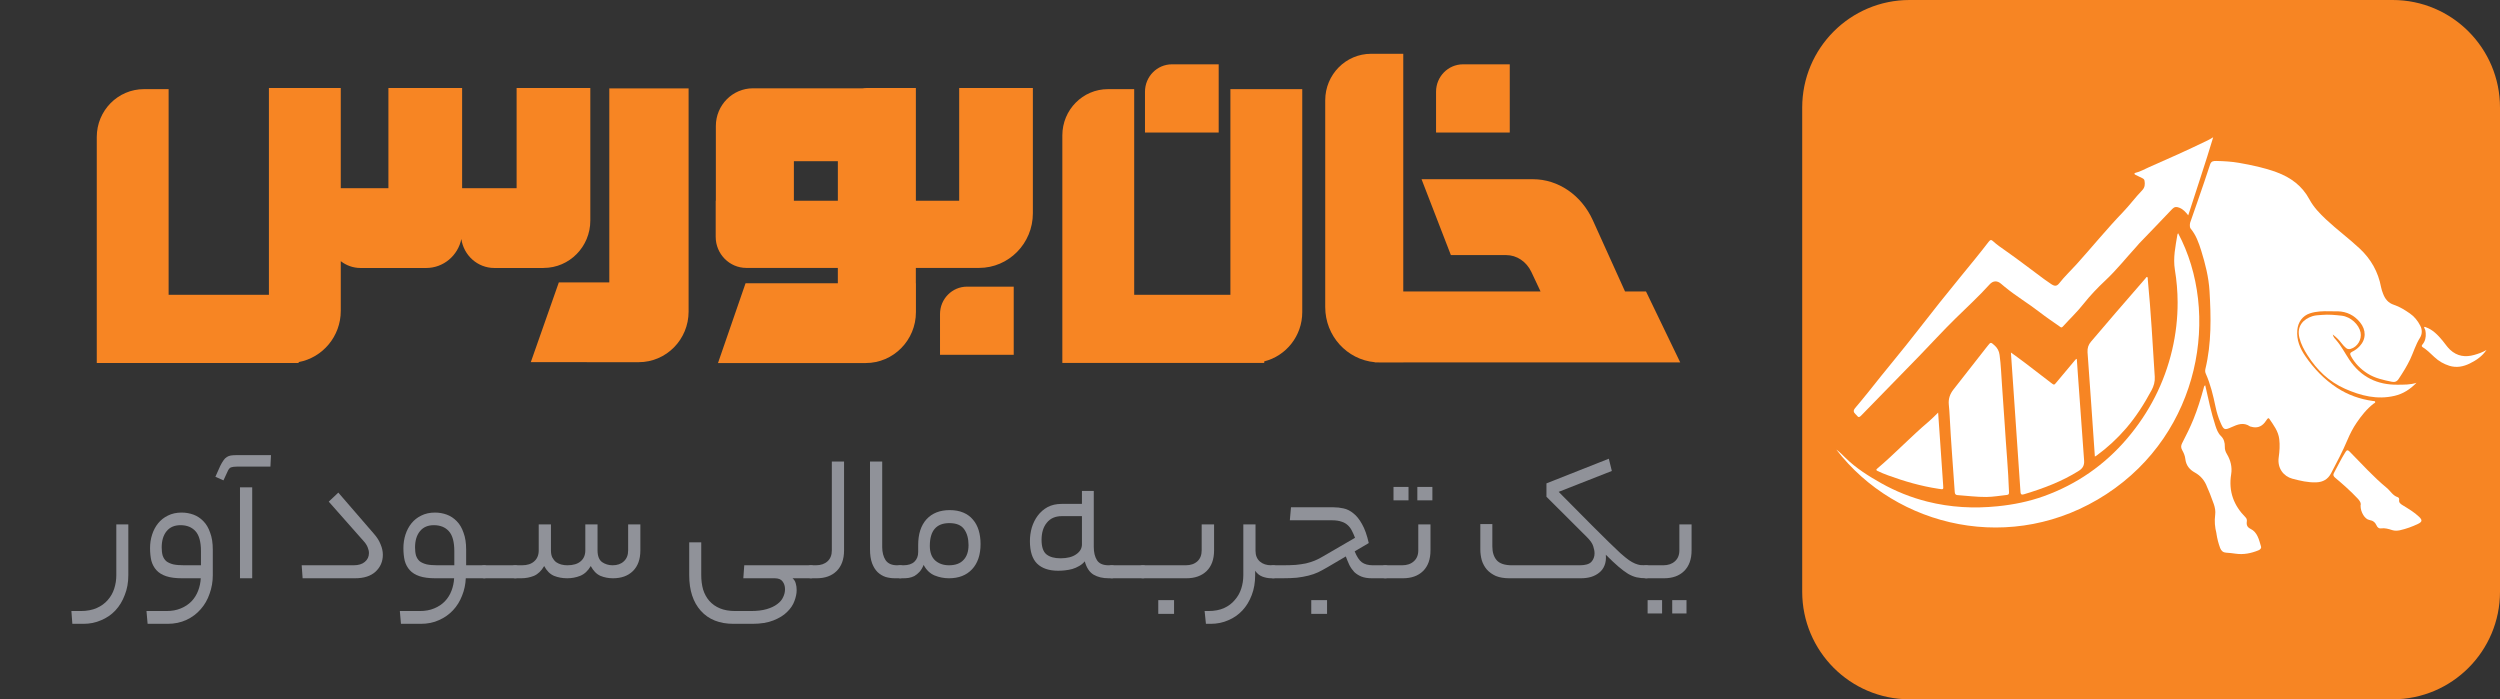
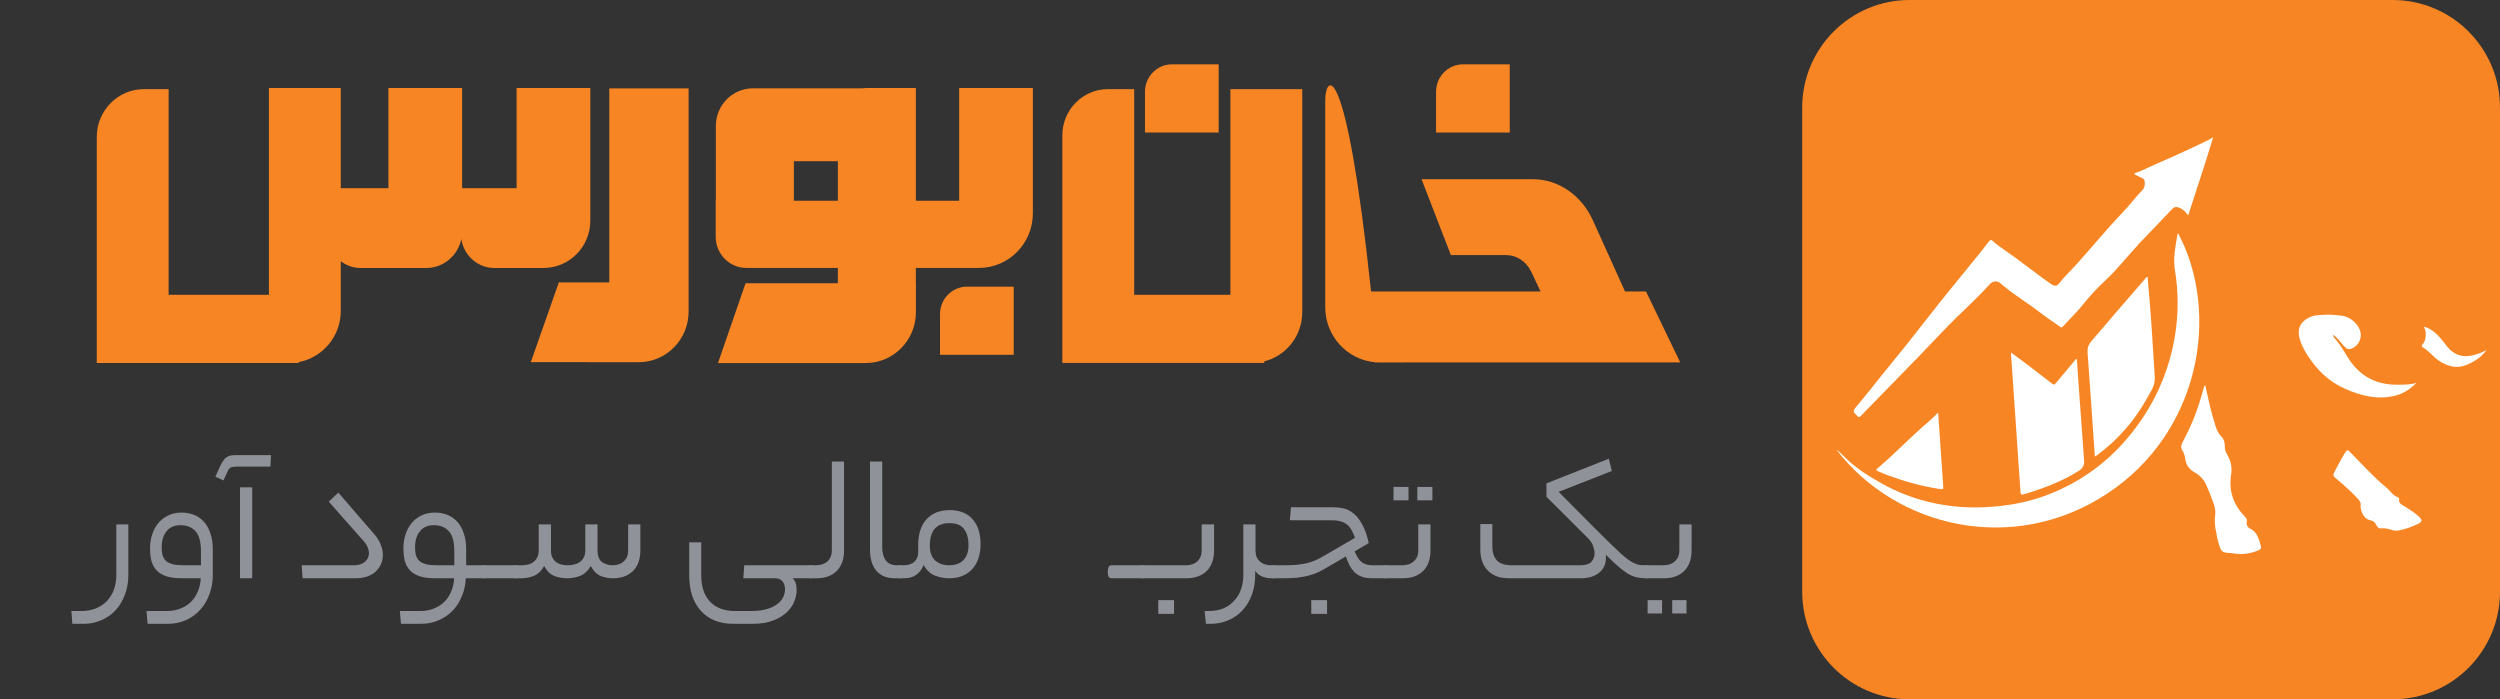
<svg xmlns="http://www.w3.org/2000/svg" width="143" height="40" viewBox="0 0 143 40" fill="none">
  <rect x="0" y="0" width="143" height="40" fill="#333333" stroke="none" />
  <path d="M7.34 32.905C7.34 33.321 7.272 33.698 7.136 34.035C7.007 34.38 6.828 34.674 6.599 34.919C6.37 35.163 6.097 35.349 5.782 35.478C5.474 35.615 5.137 35.683 4.772 35.683H4.138L4.084 34.951H4.611C4.969 34.951 5.277 34.893 5.535 34.779C5.793 34.664 6.004 34.509 6.169 34.315C6.334 34.129 6.456 33.913 6.534 33.669C6.613 33.425 6.653 33.17 6.653 32.905V29.997H7.34V32.905Z" fill="#909299" />
  <path d="M9.518 34.951C9.833 34.951 10.109 34.901 10.345 34.8C10.589 34.7 10.793 34.563 10.958 34.391C11.122 34.218 11.248 34.017 11.334 33.788C11.42 33.565 11.47 33.328 11.484 33.077H10.409C10.044 33.077 9.743 33.038 9.507 32.959C9.27 32.88 9.084 32.765 8.948 32.614C8.812 32.463 8.715 32.284 8.658 32.075C8.608 31.86 8.583 31.619 8.583 31.354C8.583 31.081 8.622 30.823 8.701 30.578C8.78 30.334 8.894 30.119 9.045 29.932C9.195 29.746 9.382 29.599 9.604 29.491C9.833 29.376 10.094 29.319 10.388 29.319C10.624 29.319 10.85 29.358 11.065 29.437C11.28 29.516 11.47 29.642 11.635 29.814C11.799 29.979 11.928 30.198 12.021 30.471C12.122 30.736 12.172 31.059 12.172 31.44V32.905C12.172 33.271 12.111 33.623 11.989 33.96C11.875 34.297 11.706 34.592 11.484 34.843C11.262 35.102 10.99 35.306 10.667 35.457C10.345 35.608 9.983 35.683 9.582 35.683H8.443L8.379 34.951H9.518ZM9.249 31.311C9.249 31.49 9.267 31.645 9.303 31.774C9.346 31.903 9.414 32.011 9.507 32.097C9.607 32.176 9.74 32.237 9.904 32.28C10.069 32.316 10.277 32.334 10.528 32.334H11.495V31.526C11.495 30.995 11.391 30.614 11.183 30.385C10.976 30.155 10.689 30.04 10.324 30.04C9.98 30.04 9.715 30.155 9.528 30.385C9.342 30.614 9.249 30.923 9.249 31.311Z" fill="#909299" />
  <path d="M13.727 27.875H14.426V33.077H13.727V27.875ZM13.545 26.691C13.409 26.691 13.297 26.705 13.211 26.734C13.133 26.762 13.065 26.849 13.007 26.992L12.782 27.477L12.32 27.272L12.599 26.648C12.664 26.518 12.724 26.414 12.782 26.335C12.839 26.249 12.903 26.185 12.975 26.142C13.04 26.099 13.115 26.07 13.201 26.055C13.294 26.041 13.401 26.034 13.523 26.034H15.5L15.468 26.691H13.545Z" fill="#909299" />
  <path d="M21.372 30.514C21.558 30.722 21.691 30.93 21.77 31.139C21.856 31.34 21.899 31.537 21.899 31.731C21.899 32.118 21.759 32.442 21.48 32.7C21.207 32.951 20.817 33.077 20.308 33.077H17.31L17.256 32.334H20.222C20.502 32.334 20.717 32.269 20.867 32.14C21.025 32.011 21.104 31.842 21.104 31.634C21.104 31.533 21.078 31.422 21.028 31.3C20.978 31.178 20.903 31.063 20.803 30.955L18.804 28.694L19.352 28.177L21.372 30.514Z" fill="#909299" />
  <path d="M24.01 34.951C24.325 34.951 24.601 34.901 24.837 34.8C25.081 34.7 25.285 34.563 25.45 34.391C25.615 34.218 25.74 34.017 25.826 33.788C25.912 33.565 25.962 33.328 25.976 33.077H24.902C24.537 33.077 24.236 33.038 23.999 32.959C23.763 32.88 23.576 32.765 23.44 32.614C23.304 32.463 23.207 32.284 23.15 32.075C23.1 31.86 23.075 31.619 23.075 31.354C23.075 31.081 23.114 30.823 23.193 30.578C23.272 30.334 23.387 30.119 23.537 29.932C23.688 29.746 23.874 29.599 24.096 29.491C24.325 29.376 24.587 29.319 24.88 29.319C25.117 29.319 25.342 29.358 25.557 29.437C25.772 29.516 25.962 29.642 26.127 29.814C26.292 29.979 26.421 30.198 26.514 30.471C26.614 30.736 26.664 31.059 26.664 31.44V32.334H27.696C27.782 32.334 27.839 32.366 27.868 32.431C27.904 32.488 27.921 32.578 27.921 32.7C27.921 32.829 27.904 32.926 27.868 32.991C27.839 33.048 27.782 33.077 27.696 33.077H26.643C26.628 33.429 26.557 33.763 26.428 34.078C26.306 34.394 26.134 34.671 25.912 34.908C25.69 35.145 25.425 35.331 25.117 35.468C24.809 35.611 24.461 35.683 24.074 35.683H22.935L22.871 34.951H24.01ZM23.741 31.311C23.741 31.49 23.759 31.645 23.795 31.774C23.838 31.903 23.906 32.011 23.999 32.097C24.099 32.176 24.232 32.237 24.397 32.28C24.561 32.316 24.769 32.334 25.02 32.334H25.987V31.526C25.987 30.995 25.883 30.614 25.675 30.385C25.468 30.155 25.181 30.04 24.816 30.04C24.472 30.04 24.207 30.155 24.021 30.385C23.834 30.614 23.741 30.923 23.741 31.311Z" fill="#909299" />
  <path d="M29.472 32.334C29.565 32.334 29.626 32.366 29.654 32.431C29.69 32.488 29.708 32.578 29.708 32.7C29.708 32.829 29.69 32.926 29.654 32.991C29.626 33.048 29.565 33.077 29.472 33.077H27.699C27.605 33.077 27.544 33.048 27.516 32.991C27.48 32.933 27.462 32.844 27.462 32.722C27.462 32.592 27.48 32.495 27.516 32.431C27.544 32.366 27.605 32.334 27.699 32.334H29.472Z" fill="#909299" />
  <path d="M29.859 32.334C30.16 32.334 30.393 32.258 30.557 32.108C30.729 31.957 30.815 31.749 30.815 31.483V29.997H31.514V31.483C31.514 31.641 31.539 31.774 31.589 31.881C31.646 31.989 31.718 32.079 31.804 32.151C31.897 32.215 31.997 32.262 32.105 32.291C32.219 32.319 32.334 32.334 32.449 32.334C32.785 32.334 33.04 32.258 33.212 32.108C33.391 31.957 33.48 31.749 33.48 31.483V29.997H34.179V31.483C34.179 31.799 34.265 32.022 34.437 32.151C34.616 32.273 34.816 32.334 35.038 32.334C35.311 32.334 35.526 32.258 35.683 32.108C35.848 31.957 35.93 31.749 35.93 31.483V29.997H36.629V31.483C36.629 31.993 36.486 32.388 36.199 32.668C35.92 32.941 35.54 33.077 35.06 33.077C34.802 33.077 34.562 33.03 34.34 32.937C34.118 32.836 33.935 32.65 33.792 32.377C33.634 32.65 33.434 32.836 33.19 32.937C32.954 33.03 32.706 33.077 32.449 33.077C32.169 33.077 31.915 33.03 31.686 32.937C31.456 32.836 31.27 32.65 31.127 32.377C30.969 32.65 30.776 32.836 30.547 32.937C30.317 33.03 30.074 33.077 29.816 33.077H29.472C29.378 33.077 29.318 33.048 29.289 32.991C29.253 32.933 29.236 32.844 29.236 32.721C29.236 32.592 29.253 32.495 29.289 32.431C29.318 32.366 29.378 32.334 29.472 32.334H29.859Z" fill="#909299" />
  <path d="M42.937 34.951C43.302 34.951 43.606 34.915 43.85 34.843C44.101 34.771 44.305 34.674 44.463 34.552C44.62 34.437 44.731 34.305 44.796 34.154C44.867 34.01 44.903 33.859 44.903 33.702C44.903 33.529 44.857 33.382 44.764 33.26C44.678 33.138 44.527 33.077 44.312 33.077H42.518L42.571 32.334H46.386C46.544 32.334 46.623 32.456 46.623 32.7C46.623 32.951 46.544 33.077 46.386 33.077H45.333C45.426 33.156 45.487 33.253 45.516 33.368C45.551 33.483 45.569 33.612 45.569 33.755C45.569 33.949 45.526 34.157 45.441 34.38C45.362 34.602 45.222 34.811 45.021 35.005C44.828 35.199 44.566 35.36 44.237 35.489C43.914 35.618 43.513 35.683 43.033 35.683H41.959C41.156 35.683 40.533 35.435 40.089 34.94C39.645 34.445 39.423 33.766 39.423 32.905V31.02H40.111V32.883C40.111 33.192 40.146 33.472 40.218 33.723C40.297 33.974 40.415 34.19 40.572 34.369C40.737 34.556 40.941 34.7 41.185 34.8C41.429 34.901 41.722 34.951 42.066 34.951H42.937Z" fill="#909299" />
  <path d="M46.668 32.334C46.947 32.334 47.169 32.258 47.334 32.108C47.499 31.957 47.581 31.749 47.581 31.483V26.4H48.28V31.483C48.28 31.993 48.136 32.388 47.85 32.668C47.571 32.941 47.191 33.077 46.711 33.077H46.389C46.295 33.077 46.234 33.048 46.206 32.991C46.17 32.933 46.152 32.844 46.152 32.721C46.152 32.592 46.17 32.495 46.206 32.431C46.234 32.366 46.295 32.334 46.389 32.334H46.668Z" fill="#909299" />
  <path d="M51.193 33.077C51.007 33.077 50.828 33.052 50.656 33.002C50.484 32.944 50.33 32.851 50.194 32.721C50.065 32.592 49.961 32.424 49.882 32.215C49.803 32 49.764 31.734 49.764 31.419V26.4H50.462V31.289C50.462 31.591 50.527 31.842 50.656 32.043C50.792 32.237 51.011 32.334 51.312 32.334H51.494C51.652 32.334 51.73 32.456 51.73 32.7C51.73 32.951 51.652 33.077 51.494 33.077H51.193Z" fill="#909299" />
  <path d="M51.671 32.334C51.95 32.334 52.162 32.266 52.305 32.129C52.448 31.993 52.52 31.81 52.52 31.58V31.171C52.52 30.546 52.678 30.058 52.993 29.706C53.315 29.354 53.759 29.178 54.325 29.178C54.619 29.178 54.877 29.225 55.099 29.319C55.321 29.412 55.504 29.545 55.647 29.717C55.797 29.889 55.908 30.094 55.98 30.331C56.052 30.568 56.088 30.83 56.088 31.117C56.088 31.734 55.926 32.215 55.604 32.56C55.282 32.905 54.841 33.077 54.282 33.077C53.996 33.077 53.72 33.023 53.455 32.915C53.19 32.8 52.982 32.599 52.832 32.312C52.767 32.477 52.688 32.61 52.595 32.711C52.502 32.811 52.405 32.89 52.305 32.948C52.205 32.998 52.097 33.034 51.983 33.055C51.875 33.07 51.771 33.077 51.671 33.077H51.499C51.406 33.077 51.345 33.048 51.316 32.991C51.281 32.933 51.263 32.844 51.263 32.721C51.263 32.592 51.281 32.495 51.316 32.431C51.345 32.366 51.406 32.334 51.499 32.334H51.671ZM55.4 31.181C55.4 30.808 55.317 30.507 55.153 30.277C54.988 30.04 54.705 29.922 54.304 29.922C53.559 29.922 53.186 30.356 53.186 31.225C53.186 31.591 53.286 31.867 53.487 32.054C53.695 32.24 53.96 32.334 54.282 32.334C54.648 32.334 54.923 32.233 55.11 32.032C55.303 31.831 55.4 31.548 55.4 31.181Z" fill="#909299" />
-   <path d="M60.662 31.935C61.042 31.935 61.339 31.86 61.554 31.709C61.776 31.558 61.887 31.368 61.887 31.139V29.523H60.738C60.365 29.523 60.078 29.649 59.878 29.9C59.677 30.144 59.577 30.471 59.577 30.88C59.577 31.282 59.67 31.558 59.856 31.709C60.043 31.86 60.311 31.935 60.662 31.935ZM62.564 31.289C62.564 31.598 62.625 31.849 62.747 32.043C62.869 32.237 63.091 32.334 63.413 32.334H63.596C63.682 32.334 63.739 32.366 63.768 32.431C63.804 32.488 63.822 32.578 63.822 32.7C63.822 32.829 63.804 32.926 63.768 32.991C63.739 33.048 63.682 33.077 63.596 33.077H63.413C63.077 33.077 62.79 33.009 62.554 32.872C62.317 32.729 62.149 32.474 62.049 32.108C61.963 32.215 61.855 32.305 61.726 32.377C61.605 32.449 61.472 32.506 61.329 32.549C61.193 32.585 61.053 32.61 60.91 32.625C60.773 32.639 60.645 32.646 60.523 32.646C60 32.646 59.599 32.51 59.319 32.237C59.047 31.964 58.911 31.537 58.911 30.955C58.911 30.69 58.947 30.431 59.018 30.18C59.097 29.922 59.212 29.692 59.362 29.491C59.513 29.29 59.699 29.128 59.921 29.006C60.15 28.884 60.419 28.823 60.727 28.823H61.887V28.08H62.564V31.289Z" fill="#909299" />
  <path d="M65.372 32.334C65.465 32.334 65.526 32.366 65.555 32.431C65.59 32.488 65.608 32.578 65.608 32.7C65.608 32.829 65.59 32.926 65.555 32.991C65.526 33.048 65.465 33.077 65.372 33.077H63.599C63.506 33.077 63.445 33.048 63.416 32.991C63.38 32.933 63.362 32.844 63.362 32.722C63.362 32.592 63.38 32.495 63.416 32.431C63.445 32.366 63.506 32.334 63.599 32.334H65.372Z" fill="#909299" />
  <path d="M65.372 33.077C65.279 33.077 65.218 33.048 65.19 32.991C65.154 32.933 65.136 32.844 65.136 32.721C65.136 32.592 65.154 32.495 65.19 32.431C65.218 32.366 65.279 32.334 65.372 32.334H67.822C68.102 32.334 68.324 32.258 68.489 32.108C68.653 31.957 68.736 31.749 68.736 31.483V29.997H69.445V31.483C69.445 31.993 69.302 32.388 69.015 32.668C68.729 32.941 68.345 33.077 67.865 33.077H65.372ZM67.156 35.112H66.253V34.326H67.156V35.112Z" fill="#909299" />
  <path d="M71.816 31.515C71.816 31.767 71.898 31.968 72.063 32.118C72.228 32.262 72.447 32.334 72.719 32.334H72.837C72.995 32.334 73.073 32.456 73.073 32.7C73.073 32.951 72.995 33.077 72.837 33.077H72.719C72.547 33.077 72.375 33.045 72.203 32.98C72.038 32.915 71.902 32.804 71.795 32.646V32.905C71.795 33.321 71.73 33.698 71.601 34.035C71.472 34.38 71.293 34.674 71.064 34.919C70.835 35.163 70.566 35.349 70.258 35.478C69.95 35.615 69.613 35.683 69.248 35.683H68.979L68.904 34.951H69.119C69.47 34.951 69.771 34.893 70.022 34.779C70.272 34.664 70.476 34.509 70.634 34.315C70.799 34.129 70.921 33.913 70.999 33.669C71.078 33.425 71.118 33.17 71.118 32.905V29.997H71.816V31.515Z" fill="#909299" />
  <path d="M77.487 31.537C77.608 31.838 77.745 32.047 77.895 32.161C78.052 32.276 78.264 32.334 78.529 32.334H79.238C79.331 32.334 79.392 32.366 79.421 32.431C79.457 32.488 79.475 32.578 79.475 32.7C79.475 32.829 79.457 32.926 79.421 32.991C79.392 33.048 79.331 33.077 79.238 33.077H78.475C78.239 33.077 78.038 33.045 77.873 32.98C77.716 32.915 77.58 32.829 77.465 32.721C77.358 32.607 77.264 32.474 77.186 32.323C77.114 32.172 77.046 32.007 76.981 31.828L75.939 32.441C75.753 32.549 75.574 32.646 75.402 32.732C75.23 32.811 75.044 32.876 74.843 32.926C74.642 32.976 74.42 33.016 74.177 33.045C73.94 33.066 73.668 33.077 73.36 33.077H72.834C72.74 33.077 72.68 33.048 72.651 32.991C72.615 32.933 72.597 32.844 72.597 32.721C72.597 32.592 72.615 32.495 72.651 32.431C72.68 32.366 72.74 32.334 72.834 32.334H73.371C73.65 32.334 73.897 32.327 74.112 32.312C74.327 32.291 74.524 32.262 74.703 32.226C74.882 32.183 75.051 32.129 75.208 32.065C75.366 32 75.527 31.917 75.692 31.817L77.508 30.762C77.451 30.611 77.39 30.474 77.325 30.352C77.261 30.223 77.179 30.115 77.078 30.029C76.985 29.943 76.867 29.878 76.724 29.835C76.58 29.785 76.401 29.76 76.186 29.76H73.779L73.844 29.017H76.283C76.469 29.017 76.659 29.038 76.853 29.081C77.053 29.125 77.239 29.218 77.411 29.361C77.59 29.498 77.755 29.703 77.906 29.975C78.063 30.248 78.192 30.611 78.293 31.063L77.487 31.537ZM75.907 35.112H75.004V34.326H75.907V35.112Z" fill="#909299" />
  <path d="M80.202 32.334C80.481 32.334 80.704 32.258 80.868 32.108C81.04 31.957 81.126 31.749 81.126 31.483V29.997H81.824V31.483C81.824 31.993 81.682 32.388 81.395 32.668C81.115 32.941 80.732 33.077 80.245 33.077H79.235C79.142 33.077 79.081 33.048 79.052 32.991C79.016 32.933 78.999 32.844 78.999 32.721C78.999 32.592 79.016 32.495 79.052 32.431C79.081 32.366 79.142 32.334 79.235 32.334H80.202ZM81.932 28.619H81.072V27.854H81.932V28.619ZM80.567 28.619H79.708V27.854H80.567V28.619Z" fill="#909299" />
  <path d="M88.457 28.414V27.649L92.025 26.238L92.197 26.939L89.156 28.134L91.09 30.083C91.455 30.449 91.767 30.758 92.025 31.009C92.283 31.261 92.505 31.472 92.691 31.645C92.877 31.81 93.035 31.939 93.164 32.032C93.3 32.126 93.422 32.194 93.529 32.237C93.637 32.28 93.737 32.309 93.83 32.323C93.93 32.33 94.042 32.334 94.163 32.334C94.257 32.334 94.317 32.366 94.346 32.431C94.382 32.488 94.4 32.578 94.4 32.7C94.4 32.829 94.382 32.926 94.346 32.991C94.317 33.048 94.257 33.077 94.163 33.077C93.963 33.077 93.78 33.059 93.615 33.023C93.458 32.987 93.293 32.919 93.121 32.819C92.957 32.718 92.774 32.581 92.573 32.409C92.372 32.237 92.132 32.011 91.853 31.731C91.874 31.968 91.85 32.172 91.778 32.345C91.713 32.51 91.613 32.646 91.477 32.754C91.348 32.861 91.19 32.944 91.004 33.002C90.825 33.052 90.632 33.077 90.424 33.077H86.329C86.036 33.077 85.781 33.034 85.566 32.948C85.359 32.854 85.187 32.732 85.051 32.581C84.922 32.431 84.825 32.255 84.76 32.054C84.704 31.853 84.674 31.641 84.674 31.419V29.975H85.362V31.257C85.362 31.587 85.445 31.849 85.609 32.043C85.781 32.237 86.071 32.334 86.48 32.334H90.359C90.681 32.334 90.904 32.269 91.025 32.14C91.147 32.004 91.208 31.842 91.208 31.655C91.208 31.533 91.183 31.397 91.133 31.246C91.09 31.095 90.972 30.923 90.778 30.729L88.457 28.414Z" fill="#909299" />
  <path d="M95.136 32.334C95.415 32.334 95.637 32.258 95.802 32.108C95.974 31.957 96.06 31.749 96.06 31.483V29.997H96.758V31.483C96.758 31.993 96.615 32.388 96.328 32.668C96.049 32.941 95.665 33.077 95.178 33.077H94.168C94.075 33.077 94.014 33.048 93.986 32.991C93.95 32.933 93.932 32.844 93.932 32.721C93.932 32.592 93.95 32.495 93.986 32.431C94.014 32.366 94.075 32.334 94.168 32.334H95.136ZM96.468 35.091H95.651V34.326H96.468V35.091ZM95.071 35.091H94.244V34.326H95.071V35.091Z" fill="#909299" />
  <path d="M103.086 6.154C103.086 2.755 105.836 0 109.227 0H136.859C140.251 0 143 2.755 143 6.154V33.846C143 37.245 140.251 40 136.859 40H109.227C105.836 40 103.086 37.245 103.086 33.846V6.154Z" fill="#F78523" />
-   <path d="M133.251 17.804C132.871 17.796 132.494 17.803 132.127 17.924C131.709 18.061 131.447 18.421 131.406 18.874C131.352 19.447 131.562 19.929 131.864 20.371C132.358 21.093 132.954 21.711 133.679 22.184C134.307 22.594 134.997 22.834 135.732 22.937C135.78 22.943 135.849 22.931 135.862 22.988C135.876 23.048 135.806 23.058 135.769 23.089C135.381 23.39 135.076 23.774 134.799 24.18C134.59 24.486 134.421 24.815 134.276 25.159C134 25.815 133.67 26.442 133.339 27.069C133.153 27.419 132.88 27.574 132.49 27.59C132.015 27.607 131.564 27.499 131.116 27.379C130.64 27.251 130.251 26.799 130.342 26.159C130.391 25.815 130.415 25.467 130.373 25.116C130.317 24.657 130.047 24.316 129.806 23.957C129.766 23.896 129.721 23.925 129.686 23.971C129.637 24.038 129.592 24.109 129.541 24.171C129.335 24.424 129.076 24.498 128.77 24.409C128.747 24.403 128.718 24.403 128.698 24.389C128.333 24.137 127.99 24.276 127.636 24.437C127.238 24.619 127.195 24.59 127.013 24.173C126.886 23.885 126.794 23.584 126.73 23.274C126.593 22.623 126.442 21.979 126.171 21.374C126.132 21.288 126.127 21.201 126.148 21.108C126.503 19.635 126.472 18.135 126.384 16.638C126.336 15.855 126.143 15.089 125.909 14.336C125.767 13.884 125.612 13.444 125.309 13.081C125.219 12.974 125.277 12.737 125.277 12.737C125.277 12.737 126.057 10.522 126.419 9.405C126.483 9.206 126.632 9.205 126.777 9.207C127.212 9.216 127.648 9.241 128.076 9.316C128.804 9.445 129.525 9.594 130.224 9.852C131.024 10.149 131.678 10.62 132.102 11.409C132.345 11.861 132.694 12.217 133.059 12.56C133.678 13.14 134.36 13.64 134.978 14.22C135.618 14.82 136.033 15.546 136.197 16.427C136.22 16.552 136.265 16.674 136.309 16.793C136.425 17.099 136.6 17.326 136.927 17.434C137.258 17.542 137.559 17.731 137.849 17.932C138.104 18.108 138.29 18.345 138.435 18.621C138.56 18.858 138.555 19.111 138.421 19.323C138.174 19.71 138.053 20.151 137.858 20.56C137.67 20.952 137.44 21.32 137.198 21.682C137.094 21.838 136.966 21.868 136.814 21.837C136.334 21.737 135.855 21.639 135.425 21.367C135.024 21.111 134.7 20.789 134.471 20.361C134.409 20.246 134.415 20.181 134.54 20.121C134.703 20.042 134.853 19.933 134.978 19.797C135.349 19.397 135.35 18.869 134.992 18.435C134.658 18.029 134.234 17.822 133.722 17.807C133.567 17.803 133.412 17.807 133.256 17.806L133.251 17.804Z" fill="white" />
  <path d="M126.594 7.853C126.147 9.353 125.644 10.816 125.167 12.317C125.011 12.117 124.864 11.958 124.641 11.875C124.489 11.817 124.37 11.829 124.25 11.956C123.626 12.617 122.99 13.271 122.36 13.927C122.301 13.989 122.25 14.056 122.193 14.12C121.605 14.761 121.068 15.442 120.426 16.043C119.979 16.462 119.559 16.902 119.182 17.377C118.819 17.84 118.384 18.248 117.99 18.685C117.912 18.77 117.866 18.713 117.814 18.676C117.436 18.409 117.047 18.151 116.683 17.868C116.032 17.36 115.311 16.936 114.676 16.412C114.605 16.355 114.535 16.297 114.466 16.236C114.245 16.038 114.002 16.049 113.805 16.269C113.189 16.953 112.504 17.578 111.845 18.226C111.133 18.924 110.464 19.66 109.77 20.375C108.667 21.51 107.557 22.64 106.455 23.775C106.363 23.869 106.301 23.89 106.22 23.778C106.194 23.742 106.159 23.713 106.125 23.681C106.015 23.576 106.003 23.473 106.106 23.349C106.366 23.036 106.632 22.726 106.883 22.407C107.827 21.204 108.822 20.035 109.756 18.826C110.542 17.808 111.349 16.804 112.163 15.807C112.7 15.149 113.241 14.497 113.754 13.826C113.855 13.695 113.912 13.711 114.017 13.809C114.225 14.002 114.464 14.163 114.698 14.327C115.46 14.858 116.187 15.428 116.934 15.975C117.062 16.07 117.194 16.162 117.329 16.25C117.534 16.385 117.65 16.381 117.797 16.193C118.096 15.81 118.456 15.474 118.783 15.111C119.671 14.126 120.506 13.099 121.429 12.139C121.815 11.738 122.141 11.288 122.531 10.887C122.692 10.72 122.7 10.537 122.666 10.337C122.655 10.264 122.604 10.223 122.539 10.191C122.408 10.126 122.279 10.064 122.148 9.999C122.116 9.984 122.085 9.962 122.092 9.926C122.095 9.91 122.121 9.891 122.142 9.887C122.421 9.823 122.662 9.677 122.917 9.566C124.05 9.073 125.173 8.566 126.282 8.028C126.385 7.978 126.483 7.916 126.592 7.853L126.594 7.853Z" fill="white" />
  <path d="M105.035 25.714C105.239 25.864 105.398 26.025 105.556 26.182C106.163 26.782 106.876 27.228 107.611 27.642C108.439 28.107 109.316 28.458 110.236 28.69C111.562 29.025 112.904 29.097 114.266 28.958C115.174 28.867 116.058 28.687 116.91 28.381C118.785 27.705 120.381 26.603 121.678 25.076C122.932 23.599 123.8 21.917 124.247 20.016C124.458 19.118 124.562 18.208 124.56 17.289C124.558 16.67 124.505 16.047 124.404 15.436C124.291 14.743 124.439 14.082 124.549 13.414C124.553 13.389 124.575 13.367 124.588 13.339C127.006 17.88 125.89 24.733 120.49 28.262C115.137 31.76 108.469 30.19 105.037 25.715L105.035 25.714Z" fill="white" />
-   <path d="M114.672 24.307C114.747 25.585 114.873 26.86 114.915 28.14C114.919 28.261 114.899 28.299 114.786 28.312C114.395 28.353 114.009 28.424 113.613 28.427C113.062 28.431 112.515 28.358 111.966 28.32C111.861 28.312 111.818 28.259 111.811 28.14C111.712 26.694 111.594 25.248 111.521 23.801C111.51 23.579 111.493 23.358 111.471 23.137C111.439 22.801 111.547 22.525 111.736 22.282C112.366 21.474 112.999 20.669 113.631 19.862C113.65 19.839 113.667 19.814 113.687 19.791C113.872 19.556 113.87 19.561 114.099 19.767C114.255 19.91 114.347 20.079 114.376 20.303C114.455 20.881 114.473 21.463 114.515 22.043C114.57 22.797 114.62 23.553 114.672 24.307Z" fill="white" />
  <path d="M119.826 26.114C119.82 26.031 119.816 25.977 119.813 25.921C119.679 23.998 119.549 22.072 119.407 20.15C119.391 19.908 119.457 19.713 119.61 19.537C120.079 18.987 120.549 18.437 121.019 17.889C121.586 17.232 122.156 16.576 122.725 15.92C122.751 15.888 122.768 15.828 122.824 15.852C122.867 15.87 122.848 15.92 122.851 15.958C123.032 17.817 123.132 19.682 123.252 21.545C123.272 21.83 123.198 22.083 123.067 22.326C122.651 23.101 122.18 23.842 121.604 24.509C121.107 25.085 120.545 25.605 119.925 26.058C119.903 26.074 119.879 26.084 119.828 26.114L119.826 26.114Z" fill="white" />
  <path d="M115.025 20.164C115.306 20.369 115.567 20.553 115.821 20.748C116.323 21.13 116.821 21.515 117.321 21.899C117.499 22.037 117.497 22.032 117.638 21.86C117.996 21.426 118.359 20.998 118.719 20.568C118.729 20.557 118.746 20.552 118.793 20.524C118.816 20.853 118.838 21.164 118.859 21.474C118.976 23.102 119.089 24.729 119.212 26.355C119.23 26.618 119.129 26.791 118.91 26.93C117.941 27.541 116.881 27.938 115.789 28.267C115.681 28.299 115.584 28.325 115.572 28.144C115.446 26.236 115.313 24.328 115.18 22.42C115.129 21.68 115.077 20.939 115.024 20.162L115.025 20.164Z" fill="white" />
  <path d="M126.14 22.042C126.316 22.823 126.477 23.596 126.72 24.343C126.791 24.564 126.874 24.782 127.035 24.938C127.211 25.107 127.266 25.32 127.26 25.557C127.256 25.715 127.301 25.845 127.381 25.976C127.587 26.323 127.69 26.712 127.623 27.123C127.459 28.129 127.786 28.928 128.447 29.594C128.514 29.663 128.531 29.743 128.518 29.832C128.488 30.04 128.55 30.162 128.735 30.253C129.12 30.44 129.214 30.863 129.329 31.256C129.361 31.365 129.279 31.439 129.184 31.478C128.761 31.651 128.33 31.736 127.878 31.671C127.698 31.645 127.516 31.623 127.334 31.613C127.166 31.603 127.058 31.514 126.993 31.349C126.896 31.087 126.825 30.818 126.783 30.538C126.781 30.527 126.783 30.513 126.779 30.501C126.692 30.155 126.659 29.815 126.708 29.449C126.766 29.023 126.546 28.651 126.418 28.267C126.369 28.127 126.299 27.995 126.246 27.858C126.108 27.48 125.873 27.21 125.542 27.027C125.249 26.865 125.041 26.627 124.999 26.242C124.98 26.063 124.903 25.892 124.816 25.738C124.74 25.6 124.749 25.484 124.816 25.353C125.051 24.901 125.277 24.445 125.47 23.97C125.703 23.396 125.884 22.805 126.049 22.205C126.065 22.148 126.064 22.077 126.135 22.042H126.14Z" fill="white" />
  <path d="M133.432 19.131C133.471 19.297 133.557 19.373 133.63 19.455C133.928 19.796 134.132 20.202 134.381 20.575C135.044 21.566 135.979 22.02 137.147 22.006C137.507 22 137.871 22.015 138.223 21.895C137.867 22.261 137.465 22.528 136.965 22.643C135.968 22.874 135.044 22.64 134.136 22.238C133.222 21.833 132.533 21.173 131.994 20.328C131.794 20.016 131.621 19.695 131.529 19.333C131.351 18.641 131.769 18.244 132.276 18.084C132.452 18.029 132.636 18.029 132.816 18.013C133.191 17.98 133.571 18.015 133.943 18.057C134.462 18.118 134.935 18.563 135.025 19.019C135.103 19.422 134.845 19.847 134.457 19.956C134.36 19.984 134.274 19.974 134.193 19.906C134.101 19.828 134.02 19.742 133.946 19.645C133.808 19.463 133.653 19.299 133.432 19.131Z" fill="white" />
  <path d="M110.861 23.597C110.901 24.17 110.939 24.71 110.976 25.249C111.035 26.091 111.094 26.934 111.15 27.776C111.167 28.012 111.166 28.002 110.872 27.957C109.869 27.805 108.93 27.53 108.018 27.198C107.804 27.12 107.593 27.035 107.392 26.938C107.307 26.897 107.309 26.86 107.376 26.805C108.41 25.931 109.304 24.971 110.341 24.097C110.519 23.948 110.669 23.784 110.863 23.597L110.861 23.597Z" fill="white" />
  <path d="M135.023 28.926C135.071 28.769 134.972 28.635 134.852 28.509C134.456 28.09 134.025 27.706 133.581 27.335C133.478 27.249 133.436 27.173 133.498 27.06C133.719 26.655 133.916 26.239 134.166 25.849C134.239 25.733 134.295 25.727 134.398 25.831C135.096 26.534 135.753 27.275 136.523 27.908C136.734 28.082 136.862 28.347 137.153 28.44C137.209 28.458 137.242 28.523 137.232 28.583C137.204 28.747 137.303 28.819 137.429 28.897C137.758 29.099 138.092 29.293 138.371 29.56C138.567 29.748 138.554 29.848 138.314 29.965C137.983 30.124 137.638 30.249 137.278 30.33C137.127 30.363 136.978 30.369 136.83 30.321C136.623 30.253 136.418 30.193 136.193 30.224C136.067 30.242 135.984 30.16 135.937 30.052C135.859 29.877 135.735 29.777 135.529 29.743C135.268 29.7 135.02 29.287 135.025 28.928L135.023 28.926Z" fill="white" />
  <path d="M142.229 20.013C141.982 20.381 141.645 20.607 141.279 20.788C140.899 20.976 140.507 21.048 140.103 20.923C139.786 20.823 139.494 20.659 139.24 20.418C139.026 20.215 138.817 20.008 138.57 19.854C138.487 19.802 138.536 19.742 138.573 19.695C138.723 19.512 138.768 19.297 138.752 19.058C138.746 18.965 138.734 18.879 138.69 18.797C138.677 18.771 138.642 18.739 138.672 18.707C138.698 18.682 138.729 18.708 138.759 18.718C139.155 18.856 139.442 19.159 139.715 19.485C139.858 19.657 139.98 19.849 140.142 20.002C140.555 20.388 141.027 20.445 141.531 20.3C141.77 20.231 142.01 20.153 142.23 20.013H142.229Z" fill="white" />
  <path d="M70.381 16.861H64.876V5.099H63.373C61.934 5.099 60.766 6.283 60.766 7.742V20.761H72.314V20.672C73.562 20.359 74.489 19.218 74.489 17.855V5.099H70.379V16.861H70.381Z" fill="#F78523" />
  <path d="M34.853 16.153H31.965L30.362 20.715L36.534 20.717C38.111 20.717 39.388 19.421 39.388 17.823V5.055H34.852V16.153H34.853Z" fill="#F78523" />
-   <path d="M96.108 20.728L94.152 16.673H92.953L91.11 12.599C90.458 11.16 89.132 10.251 87.686 10.251H81.312L82.99 14.591H86.154C86.761 14.591 87.316 14.965 87.597 15.562L88.12 16.673H80.267V3.077H78.425C76.978 3.077 75.803 4.267 75.803 5.736V17.564C75.803 19.215 77.046 20.57 78.637 20.718V20.73H78.848C78.875 20.73 78.901 20.734 78.929 20.734H80.267V20.73H96.11L96.108 20.728Z" fill="#F78523" />
+   <path d="M96.108 20.728L94.152 16.673H92.953L91.11 12.599C90.458 11.16 89.132 10.251 87.686 10.251H81.312L82.99 14.591H86.154C86.761 14.591 87.316 14.965 87.597 15.562L88.12 16.673H80.267H78.425C76.978 3.077 75.803 4.267 75.803 5.736V17.564C75.803 19.215 77.046 20.57 78.637 20.718V20.73H78.848C78.875 20.73 78.901 20.734 78.929 20.734H80.267V20.73H96.11L96.108 20.728Z" fill="#F78523" />
  <path d="M69.709 3.679H67.038C66.185 3.679 65.493 4.381 65.493 5.246V7.579H69.709V3.679Z" fill="#F78523" />
  <path d="M53.769 17.963V20.296H57.985V16.396H55.315C54.462 16.396 53.769 17.098 53.769 17.963Z" fill="#F78523" />
  <path d="M86.358 3.679H83.687C82.834 3.679 82.142 4.381 82.142 5.246V7.579H86.358V3.679Z" fill="#F78523" />
  <path d="M54.868 11.483H52.388V5.034H49.575C49.497 5.034 49.422 5.042 49.347 5.051H43.072C41.898 5.051 40.947 6.016 40.947 7.206V11.482H40.938V13.545C40.938 14.527 41.724 15.325 42.692 15.325H47.924V16.204H42.645L41.069 20.766H49.519C51.105 20.766 52.391 19.462 52.391 17.854V16.204H52.386V15.325H55.999C57.701 15.325 59.08 13.925 59.08 12.2V5.034H54.865V11.482L54.868 11.483ZM45.41 11.483V9.221H47.925V11.483H45.41Z" fill="#F78523" />
  <path d="M31.095 15.326C32.57 15.326 33.766 14.114 33.766 12.618V5.034H29.55V10.764H26.433V5.034H22.217V10.764H19.492V5.034H15.382V16.861H9.645V5.099H8.235C6.743 5.099 5.535 6.325 5.535 7.837V20.763H17.082V20.712C18.453 20.457 19.492 19.243 19.492 17.781V14.939C19.806 15.182 20.196 15.329 20.623 15.329H24.376C25.367 15.329 26.194 14.618 26.389 13.672C26.525 14.608 27.317 15.329 28.278 15.329H31.095V15.326Z" fill="#F78523" />
</svg>